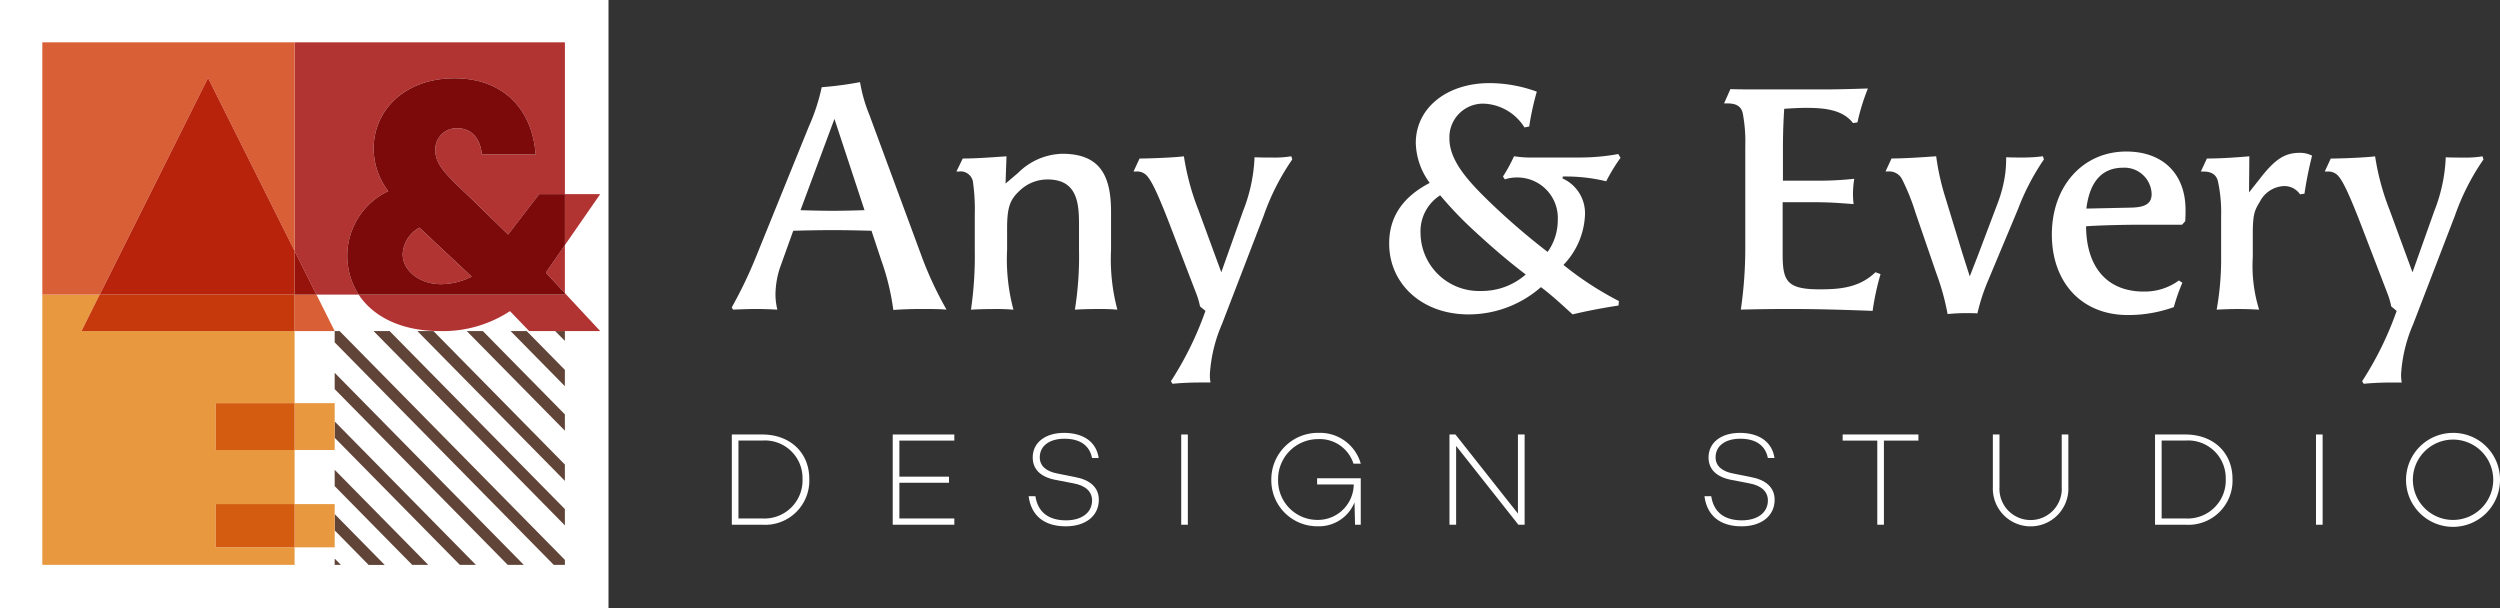
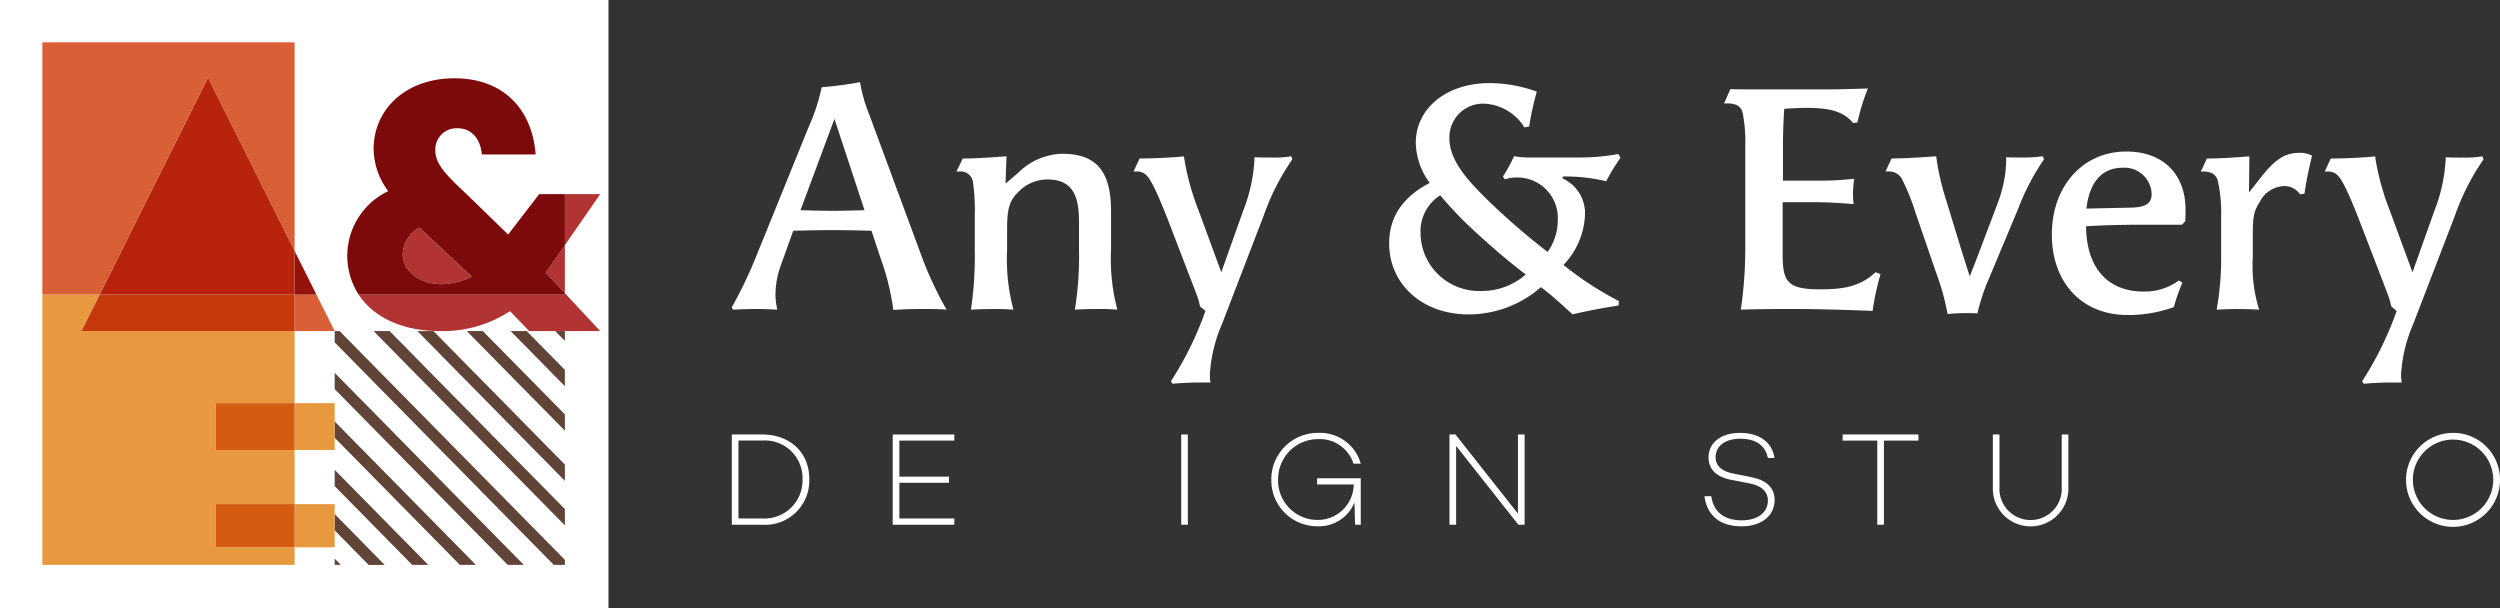
<svg xmlns="http://www.w3.org/2000/svg" width="280" height="68.15" viewBox="0 0 280 68.15">
  <rect x="0" y="0" width="280" height="68.15" fill="#333333" stroke="none" />
  <g id="Artwork_30" data-name="Artwork 30" transform="translate(140 34.075)">
    <g id="Group_1305" data-name="Group 1305" transform="translate(-140 -34.075)">
      <g id="Group_1301" data-name="Group 1301">
        <rect id="Rectangle_406" data-name="Rectangle 406" width="68.151" height="68.151" fill="#fff" />
        <g id="Group_1300" data-name="Group 1300" transform="translate(4.74 4.74)">
          <path id="Path_2409" data-name="Path 2409" d="M40.5,66.076v1.263l.695.706H44.3l-3.8-3.863Z" transform="translate(-7.755 -9.518)" fill="none" />
          <path id="Path_2410" data-name="Path 2410" d="M40.5,52.971v3.594L50.98,67.21h3.538L40.5,52.971Z" transform="translate(-7.755 -8.684)" fill="none" />
          <path id="Path_2411" data-name="Path 2411" d="M40.5,44.839,61.679,66.351h3.355L40.5,41.431Z" transform="translate(-7.755 -7.824)" fill="none" />
          <path id="Path_2412" data-name="Path 2412" d="M40.5,48.658v2.048L56.317,66.772h3.564L40.5,47.086Z" transform="translate(-7.755 -8.245)" fill="none" />
          <path id="Path_2413" data-name="Path 2413" d="M67.616,46.237l-6.079-6.174H58.428l9.188,9.332Z" transform="translate(-9.09 -7.723)" fill="none" />
          <path id="Path_2414" data-name="Path 2414" d="M68.011,41.167l-1.087-1.1H63.731l4.281,4.348Z" transform="translate(-9.485 -7.723)" fill="none" />
          <path id="Path_2415" data-name="Path 2415" d="M35.648,40.063v8.073h4.49V40.063Z" transform="translate(-7.394 -7.723)" fill="none" />
          <path id="Path_2416" data-name="Path 2416" d="M35.648,54.454v6.054h4.49V54.454Z" transform="translate(-7.394 -8.794)" fill="none" />
          <path id="Path_2417" data-name="Path 2417" d="M40.5,60.834v1.122l5.6,5.69h3.081L40.5,58.827Z" transform="translate(-7.755 -9.12)" fill="none" />
          <path id="Path_2418" data-name="Path 2418" d="M67.171,55.014V51.221L56.185,40.063H52.45Z" transform="translate(-8.645 -7.723)" fill="none" />
          <path id="Path_2419" data-name="Path 2419" d="M47.148,40.063,66.777,60V56.841L50.257,40.063Z" transform="translate(-8.25 -7.723)" fill="none" />
          <path id="Path_2420" data-name="Path 2420" d="M43.023,35.648H38.291l2.044,4.086H52.116C47.924,39.734,44.7,38.2,43.023,35.648Z" transform="translate(-7.591 -7.394)" fill="none" />
          <path id="Path_2421" data-name="Path 2421" d="M41.095,40.063,66.326,65.689V61.825L44.9,40.063Z" transform="translate(-7.799 -7.723)" fill="none" />
          <path id="Path_2422" data-name="Path 2422" d="M68.268,40.063H67.181l1.087,1.1Z" transform="translate(-9.741 -7.723)" fill="#614438" />
          <path id="Path_2423" data-name="Path 2423" d="M67.867,44.41l-4.281-4.348h-1.8l6.079,6.174Z" transform="translate(-9.34 -7.723)" fill="#614438" />
          <path id="Path_2424" data-name="Path 2424" d="M67.472,49.395l-9.188-9.332h-1.8L67.472,51.221Z" transform="translate(-8.945 -7.723)" fill="#614438" />
          <path id="Path_2425" data-name="Path 2425" d="M50.507,40.063,67.027,56.841V55.014L52.306,40.063Z" transform="translate(-8.5 -7.723)" fill="#614438" />
          <path id="Path_2426" data-name="Path 2426" d="M45.205,40.063,66.632,61.825V60L47,40.063Z" transform="translate(-8.105 -7.723)" fill="#614438" />
          <path id="Path_2427" data-name="Path 2427" d="M40.5,40.063v1.266l24.536,24.92h1.247v-.56L41.05,40.063Z" transform="translate(-7.755 -7.723)" fill="#614438" />
          <path id="Path_2428" data-name="Path 2428" d="M40.5,46.939,59.881,66.625h1.8L40.5,45.113Z" transform="translate(-7.755 -8.099)" fill="#614438" />
          <path id="Path_2429" data-name="Path 2429" d="M40.5,51v1.826l14.02,14.239h1.8L40.5,51Z" transform="translate(-7.755 -8.537)" fill="#614438" />
          <path id="Path_2430" data-name="Path 2430" d="M40.5,58.68,49.182,67.5h1.8L40.5,56.854Z" transform="translate(-7.755 -8.973)" fill="#614438" />
          <path id="Path_2431" data-name="Path 2431" d="M40.5,62.208v1.827h0L44.3,67.9h1.8l-5.6-5.69Z" transform="translate(-7.755 -9.371)" fill="#614438" />
          <path id="Path_2432" data-name="Path 2432" d="M40.5,68.3h.695l-.695-.706Z" transform="translate(-7.755 -9.772)" fill="#614438" />
-           <path id="Path_2433" data-name="Path 2433" d="M38.094,33.375h4.732A8.018,8.018,0,0,1,46.137,21.79,7.952,7.952,0,0,1,44.5,17.045c0-4.346,3.51-7.895,9.052-7.895,5.383,0,8.693,3.35,9.092,8.534h-6.02c-.193-1.856-1.2-2.937-2.743-2.937A2.373,2.373,0,0,0,51.41,17.22C51.41,18.8,52.647,20,55.2,22.4l4.368,4.251,3.478-4.526h2.878v-17H35.648V28.482Z" transform="translate(-7.394 -5.121)" fill="#b13332" />
          <path id="Path_2434" data-name="Path 2434" d="M66.065,32.769l2.12,2.274V29.66l-1.959,2.827A1.737,1.737,0,0,0,66.065,32.769Z" transform="translate(-9.658 -6.948)" fill="#b13332" />
          <path id="Path_2435" data-name="Path 2435" d="M50.61,27.55a3.579,3.579,0,0,0-1.883,2.965c0,1.842,1.883,3.364,4.286,3.364a7.918,7.918,0,0,0,3.444-.841l-4.326-4.046C51.611,28.471,51.09,28.031,50.61,27.55Z" transform="translate(-8.368 -6.791)" fill="#b13332" />
          <path id="Path_2436" data-name="Path 2436" d="M24.545,59.108h8.83V53.054h-8.83V47.807h8.83V39.734H9.507l2.043-4.086H5.121V65.92H33.375V63.952h-8.83Z" transform="translate(-5.121 -7.394)" fill="#e8983f" />
          <path id="Path_2437" data-name="Path 2437" d="M23.686,9.1l9.689,19.379V5.121H5.121V33.375H11.55Z" transform="translate(-5.121 -5.121)" fill="#d85f36" />
          <path id="Path_2438" data-name="Path 2438" d="M35.648,39.734h4.49l-2.043-4.086H35.648Z" transform="translate(-7.394 -7.394)" fill="#d85f36" />
          <path id="Path_2439" data-name="Path 2439" d="M35.648,35.254h2.447l-2.447-4.893Z" transform="translate(-7.394 -7)" fill="#96130b" />
          <path id="Path_2440" data-name="Path 2440" d="M11.9,35.648,9.86,39.734H33.728V35.648Z" transform="translate(-5.474 -7.394)" fill="#c5390d" />
          <path id="Path_2441" data-name="Path 2441" d="M33.892,28.8,24.2,9.424,12.067,33.7H33.892Z" transform="translate(-5.638 -5.441)" fill="#b8230b" />
          <path id="Path_2442" data-name="Path 2442" d="M66.5,35.635H43.4c1.674,2.548,4.9,4.086,9.093,4.086a13.693,13.693,0,0,0,7.856-2.233l2.151,2.23,7.951,0L66.5,35.476Z" transform="translate(-7.971 -7.381)" fill="#b13332" />
          <path id="Path_2443" data-name="Path 2443" d="M72.312,23.491H68.356V29.2Z" transform="translate(-9.829 -6.489)" fill="#b13332" />
          <path id="Path_2444" data-name="Path 2444" d="M60.039,26.973l-4.368-4.251c-2.55-2.4-3.786-3.594-3.786-5.178a2.373,2.373,0,0,1,2.473-2.473c1.546,0,2.551,1.081,2.743,2.937h6.02c-.4-5.184-3.709-8.534-9.092-8.534-5.542,0-9.052,3.549-9.052,7.895a7.952,7.952,0,0,0,1.635,4.745A8.018,8.018,0,0,0,43.3,33.7H66.4V33.54l-2.12-2.274a1.736,1.736,0,0,1,.161-.282L66.4,28.157v-5.71H63.517Zm-7.525,5.56c-2.4,0-4.286-1.523-4.286-3.364A3.579,3.579,0,0,1,50.111,26.2c.48.481,1,.921,1.522,1.442l4.326,4.046A7.918,7.918,0,0,1,52.514,32.533Z" transform="translate(-7.869 -5.445)" fill="#7c0a0a" />
          <path id="Path_2445" data-name="Path 2445" d="M35.648,54.032h4.49V52.659h0V50.833h0V48.785h-4.49Z" transform="translate(-7.394 -8.372)" fill="#e8983f" />
          <rect id="Rectangle_407" data-name="Rectangle 407" width="8.83" height="5.247" transform="translate(19.424 40.413)" fill="#d45c10" />
          <path id="Path_2446" data-name="Path 2446" d="M40.138,63.944V62.118h0V61h-4.49v4.844h4.49V63.944Z" transform="translate(-7.394 -9.281)" fill="#e8983f" />
          <rect id="Rectangle_408" data-name="Rectangle 408" width="8.83" height="4.844" transform="translate(19.424 51.715)" fill="#d45c10" />
        </g>
      </g>
      <g id="Group_1304" data-name="Group 1304" transform="translate(81.961 9.203)">
        <g id="Group_1302" data-name="Group 1302">
          <path id="Path_2447" data-name="Path 2447" d="M104.2,26.585c-1.349-.035-2.839-.071-4.365-.071s-3.087.036-4.4.071l-1.49,4.151a9.933,9.933,0,0,0-.5,2.981,7.185,7.185,0,0,0,.213,1.7c-.781-.035-1.561-.071-2.343-.071-.852,0-1.738.036-2.626.071l-.142-.248a49.027,49.027,0,0,0,2.767-5.784l5.855-14.442a21.984,21.984,0,0,0,1.455-4.435,39.706,39.706,0,0,0,4.294-.568,16.8,16.8,0,0,0,1.029,3.62l5.783,15.648a40.208,40.208,0,0,0,2.875,6.209c-.745-.071-1.881-.071-2.839-.071-1.1,0-2.058.036-3.123.106a27.042,27.042,0,0,0-1.349-5.571ZM100.05,14.059l-3.8,10.22c1.1.035,2.342.071,3.584.071s2.449-.036,3.584-.071Z" transform="translate(-88.554 -9.943)" fill="#fff" />
          <path id="Path_2448" data-name="Path 2448" d="M129.005,36.066a37.714,37.714,0,0,0,.461-6.742v-2.8c0-2.342-.177-5.039-3.512-5.039a4.485,4.485,0,0,0-3.158,1.277c-1.064.993-1.384,1.846-1.384,4.223v2.377a21.926,21.926,0,0,0,.709,6.707,23.084,23.084,0,0,0-2.342-.071c-.958,0-1.846.036-2.413.071a41.678,41.678,0,0,0,.426-6.742V25.386a21.773,21.773,0,0,0-.213-3.691,1.4,1.4,0,0,0-1.561-1.1h-.283l.709-1.456c1.526,0,3.336-.141,4.9-.247l-.106,3.051,1.419-1.206a7.241,7.241,0,0,1,4.933-2.129c4.151,0,5.464,2.342,5.464,6.494v4.258a21.926,21.926,0,0,0,.709,6.707,22.732,22.732,0,0,0-2.342-.071C130.46,35.994,129.609,36.03,129.005,36.066Z" transform="translate(-90.578 -10.588)" fill="#fff" />
          <path id="Path_2449" data-name="Path 2449" d="M144.617,35.733a8.692,8.692,0,0,0-.426-1.454L141,25.975c-1.42-3.619-1.952-4.47-2.378-4.931a1.476,1.476,0,0,0-1.171-.426h-.284l.675-1.456c1.1,0,3.867-.106,4.967-.247a27.852,27.852,0,0,0,1.633,6.032l2.555,6.955,2.448-6.883a18.3,18.3,0,0,0,1.277-6c.64.034,1.313.034,1.917.034a11.931,11.931,0,0,0,2.2-.141l.106.354a26.2,26.2,0,0,0-3.194,6.282l-4.683,12.17a16.621,16.621,0,0,0-1.349,5.572,4.488,4.488,0,0,0,.071.957h-1.065c-.993,0-2.057.036-3.193.143l-.178-.284a37.007,37.007,0,0,0,3.868-7.877Z" transform="translate(-92.173 -10.611)" fill="#fff" />
          <path id="Path_2450" data-name="Path 2450" d="M193.793,34.967c-2.094.32-3.833.675-5.145.994-1.1-.994-2.343-2.164-3.549-3.052a12.267,12.267,0,0,1-8.126,3.052c-5.144,0-8.87-3.371-8.87-7.949,0-3.228,1.809-5.357,4.542-6.777a7.83,7.83,0,0,1-1.561-4.471c0-3.9,3.442-6.707,8.268-6.707a15.552,15.552,0,0,1,5.287.959,30.829,30.829,0,0,0-.852,3.9l-.531.106a5.628,5.628,0,0,0-4.506-2.662,3.765,3.765,0,0,0-3.9,3.9c0,2.626,2.343,5.039,4.9,7.488a77.5,77.5,0,0,0,6.1,5.216,6.1,6.1,0,0,0,1.136-3.549,4.532,4.532,0,0,0-4.578-4.789,4.191,4.191,0,0,0-1.348.212l-.213-.319a17.688,17.688,0,0,0,1.241-2.27,12.511,12.511,0,0,0,2.306.141h4.9a24.021,24.021,0,0,0,4.47-.39l.249.426a19.911,19.911,0,0,0-1.6,2.626,19.144,19.144,0,0,0-4.862-.532l-.035.213a4.267,4.267,0,0,1,2.519,4.081,8.576,8.576,0,0,1-2.413,5.606,36.264,36.264,0,0,0,6.209,4.046Zm-16.252-8.445a42.005,42.005,0,0,1-3.725-3.9,4.782,4.782,0,0,0-2.2,4.258,6.547,6.547,0,0,0,6.742,6.458,7.447,7.447,0,0,0,5.039-1.845C181.161,29.787,179.387,28.226,177.542,26.523Z" transform="translate(-94.477 -9.952)" fill="#fff" />
          <path id="Path_2451" data-name="Path 2451" d="M226.154,31.5a28.458,28.458,0,0,0-.887,4.116c-3.655-.142-6.565-.213-9.156-.213-2.555,0-4.186.036-5.606.071a47.335,47.335,0,0,0,.5-6.742V17.168a17.118,17.118,0,0,0-.284-3.69c-.178-.746-.674-1.1-1.738-1.1h-.355l.71-1.6c1.029.035,2.342.035,3.442.035h6.564c1.987,0,3.123-.035,5.394-.106a23.618,23.618,0,0,0-1.171,3.8l-.5.071c-1.171-1.525-3.264-1.7-5.252-1.7-.6,0-1.49.035-2.448.106-.071.993-.143,2.661-.143,4.151v3.9h4.152a37.839,37.839,0,0,0,3.832-.213,11.317,11.317,0,0,0-.142,1.7,9.751,9.751,0,0,0,.07,1.135c-1.845-.142-2.838-.213-4.542-.213H215.19v5.82c0,3.015.461,3.938,4.151,3.938,2.271,0,4.435-.177,6.246-1.916Z" transform="translate(-97.494 -10)" fill="#fff" />
          <path id="Path_2452" data-name="Path 2452" d="M237,36.479c-.461,0-1.242.035-1.881.106a27.259,27.259,0,0,0-1.277-4.613l-2.306-6.707a24.7,24.7,0,0,0-1.525-3.8,1.607,1.607,0,0,0-1.562-.851h-.283l.674-1.456c1.455,0,3.513-.141,5-.247a27.345,27.345,0,0,0,1.028,4.613l1.917,6.28.816,2.555.887-2.271,2.2-5.82a15.1,15.1,0,0,0,.888-3.406,15.336,15.336,0,0,0,.105-1.845c.462.034,1.349.034,1.988.034a17.6,17.6,0,0,0,2.129-.141l.106.354A26.508,26.508,0,0,0,243,24.84l-3.371,8.054a21.561,21.561,0,0,0-1.171,3.62C238.279,36.479,237.6,36.479,237,36.479Z" transform="translate(-98.949 -10.611)" fill="#fff" />
          <path id="Path_2453" data-name="Path 2453" d="M262.912,33.029a20.841,20.841,0,0,0-.958,2.732,15.041,15.041,0,0,1-5.145.888c-5.252,0-8.516-3.726-8.516-9.013,0-5.429,3.477-9.3,8.338-9.3,4.116,0,6.635,2.519,6.635,6.529,0,.319,0,.674-.035,1.276l-.354.391h-4.436c-2.129,0-4.932.071-6.316.178.036,4.648,2.413,7.31,6.458,7.31a6.489,6.489,0,0,0,3.938-1.242Zm-5.749-8.41c1.668-.035,2.306-.5,2.306-1.525a3.043,3.043,0,0,0-3.193-2.945c-2.449,0-3.761,1.667-4.116,4.577Z" transform="translate(-100.447 -10.568)" fill="#fff" />
          <path id="Path_2454" data-name="Path 2454" d="M277.43,23.141a2.1,2.1,0,0,0-1.809-.923,3.192,3.192,0,0,0-2.7,1.774c-.6.958-.78,1.455-.78,3.62v2.555a16.535,16.535,0,0,0,.709,5.89c-.639-.035-1.49-.071-2.342-.071-.888,0-1.739.036-2.413.071a32.081,32.081,0,0,0,.5-6.067v-4.4a16.432,16.432,0,0,0-.355-3.9c-.177-.745-.709-1.1-1.632-1.1h-.284L267,19.131c1.454,0,3.087-.106,4.755-.247l-.036,4.045,1.207-1.526c1.7-2.2,2.8-2.909,4.47-2.909a2.916,2.916,0,0,1,1.385.319,42.781,42.781,0,0,0-.852,4.258Z" transform="translate(-101.79 -10.58)" fill="#fff" />
          <path id="Path_2455" data-name="Path 2455" d="M288.767,35.733a8.692,8.692,0,0,0-.426-1.454l-3.193-8.3c-1.42-3.619-1.952-4.47-2.378-4.931a1.476,1.476,0,0,0-1.171-.426h-.284l.675-1.456c1.1,0,3.867-.106,4.967-.247a27.85,27.85,0,0,0,1.633,6.032l2.555,6.955,2.448-6.883a18.3,18.3,0,0,0,1.277-6c.64.034,1.313.034,1.917.034a11.931,11.931,0,0,0,2.2-.141l.106.354A26.169,26.169,0,0,0,295.9,25.55l-4.683,12.17a16.622,16.622,0,0,0-1.349,5.572,4.546,4.546,0,0,0,.07.957h-1.064c-.993,0-2.057.036-3.193.143l-.178-.284a37.008,37.008,0,0,0,3.868-7.877Z" transform="translate(-102.906 -10.611)" fill="#fff" />
        </g>
        <g id="Group_1303" data-name="Group 1303" transform="translate(0 39.281)">
          <path id="Path_2456" data-name="Path 2456" d="M97.234,57.556a4.948,4.948,0,0,1-5.277,5.128h-3.4V52.577h3.4C95.094,52.577,97.234,54.613,97.234,57.556Zm-.758,0a4.213,4.213,0,0,0-4.519-4.3H89.3v8.725h2.66A4.268,4.268,0,0,0,96.476,57.556Z" transform="translate(-88.554 -52.398)" fill="#fff" />
          <path id="Path_2457" data-name="Path 2457" d="M108.773,53.26V57.3h5.559v.683h-5.559v4h6.154v.7h-6.9V52.577h6.9v.683Z" transform="translate(-90.004 -52.398)" fill="#fff" />
-           <path id="Path_2458" data-name="Path 2458" d="M132.32,55.193h-.743c-.267-1.337-1.263-2.155-3.091-2.155-1.665,0-2.765.788-2.765,2.081,0,.966.714,1.59,2.036,1.828l1.859.371c1.738.313,2.719,1.175,2.719,2.557,0,1.813-1.486,2.973-3.7,2.973-2.407,0-3.879-1.189-4.161-3.375h.758c.267,1.739,1.412,2.705,3.434,2.705,1.754,0,2.913-.863,2.913-2.23,0-.966-.7-1.665-2.1-1.918l-2.007-.386c-1.68-.328-2.542-1.2-2.542-2.512,0-1.665,1.411-2.75,3.508-2.75C130.6,52.384,132.052,53.38,132.32,55.193Z" transform="translate(-91.228 -52.384)" fill="#fff" />
          <path id="Path_2459" data-name="Path 2459" d="M143.68,52.577V62.684h-.742V52.577Z" transform="translate(-92.603 -52.398)" fill="#fff" />
          <path id="Path_2460" data-name="Path 2460" d="M158.968,57.467h4.891v5.2h-.64l-.059-2.5a4.288,4.288,0,0,1-4.118,2.676,5.143,5.143,0,0,1-5.2-5.2,5.209,5.209,0,0,1,5.277-5.262,4.74,4.74,0,0,1,4.742,3.448h-.818a3.956,3.956,0,0,0-3.923-2.749,4.48,4.48,0,0,0-4.519,4.563,4.409,4.409,0,0,0,4.444,4.488,4.017,4.017,0,0,0,4.028-3.968h-4.1Z" transform="translate(-93.415 -52.384)" fill="#fff" />
          <path id="Path_2461" data-name="Path 2461" d="M183.816,52.577V62.684h-.7l-6.971-8.829v8.829H175.4V52.577h.668l7,8.858V52.577Z" transform="translate(-95.02 -52.398)" fill="#fff" />
          <path id="Path_2462" data-name="Path 2462" d="M214.1,55.193h-.743c-.267-1.337-1.263-2.155-3.091-2.155-1.665,0-2.765.788-2.765,2.081,0,.966.713,1.59,2.036,1.828l1.858.371c1.739.313,2.72,1.175,2.72,2.557,0,1.813-1.486,2.973-3.7,2.973-2.407,0-3.879-1.189-4.161-3.375h.758c.267,1.739,1.411,2.705,3.433,2.705,1.754,0,2.914-.863,2.914-2.23,0-.966-.7-1.665-2.1-1.918l-2.007-.386c-1.679-.328-2.541-1.2-2.541-2.512,0-1.665,1.411-2.75,3.507-2.75C212.371,52.384,213.828,53.38,214.1,55.193Z" transform="translate(-97.317 -52.384)" fill="#fff" />
          <path id="Path_2463" data-name="Path 2463" d="M231.465,53.26H227.6v9.424h-.743V53.26h-3.879v-.683h8.486Z" transform="translate(-98.562 -52.398)" fill="#fff" />
          <path id="Path_2464" data-name="Path 2464" d="M249.612,58.463a4.232,4.232,0,1,1-8.457,0V52.577h.743v5.886a3.491,3.491,0,1,0,6.97,0V52.577h.743Z" transform="translate(-99.916 -52.398)" fill="#fff" />
-           <path id="Path_2465" data-name="Path 2465" d="M269.456,57.556a4.948,4.948,0,0,1-5.277,5.128h-3.4V52.577h3.4C267.316,52.577,269.456,54.613,269.456,57.556Zm-.758,0a4.213,4.213,0,0,0-4.518-4.3h-2.66v8.725h2.66A4.268,4.268,0,0,0,268.7,57.556Z" transform="translate(-101.377 -52.398)" fill="#fff" />
-           <path id="Path_2466" data-name="Path 2466" d="M281,52.577V62.684h-.743V52.577Z" transform="translate(-102.827 -52.398)" fill="#fff" />
          <path id="Path_2467" data-name="Path 2467" d="M301.677,57.616a5.262,5.262,0,1,1-5.262-5.232A5.227,5.227,0,0,1,301.677,57.616Zm-.758,0a4.5,4.5,0,1,0-4.5,4.518A4.5,4.5,0,0,0,300.919,57.616Z" transform="translate(-103.638 -52.384)" fill="#fff" />
        </g>
      </g>
    </g>
  </g>
</svg>